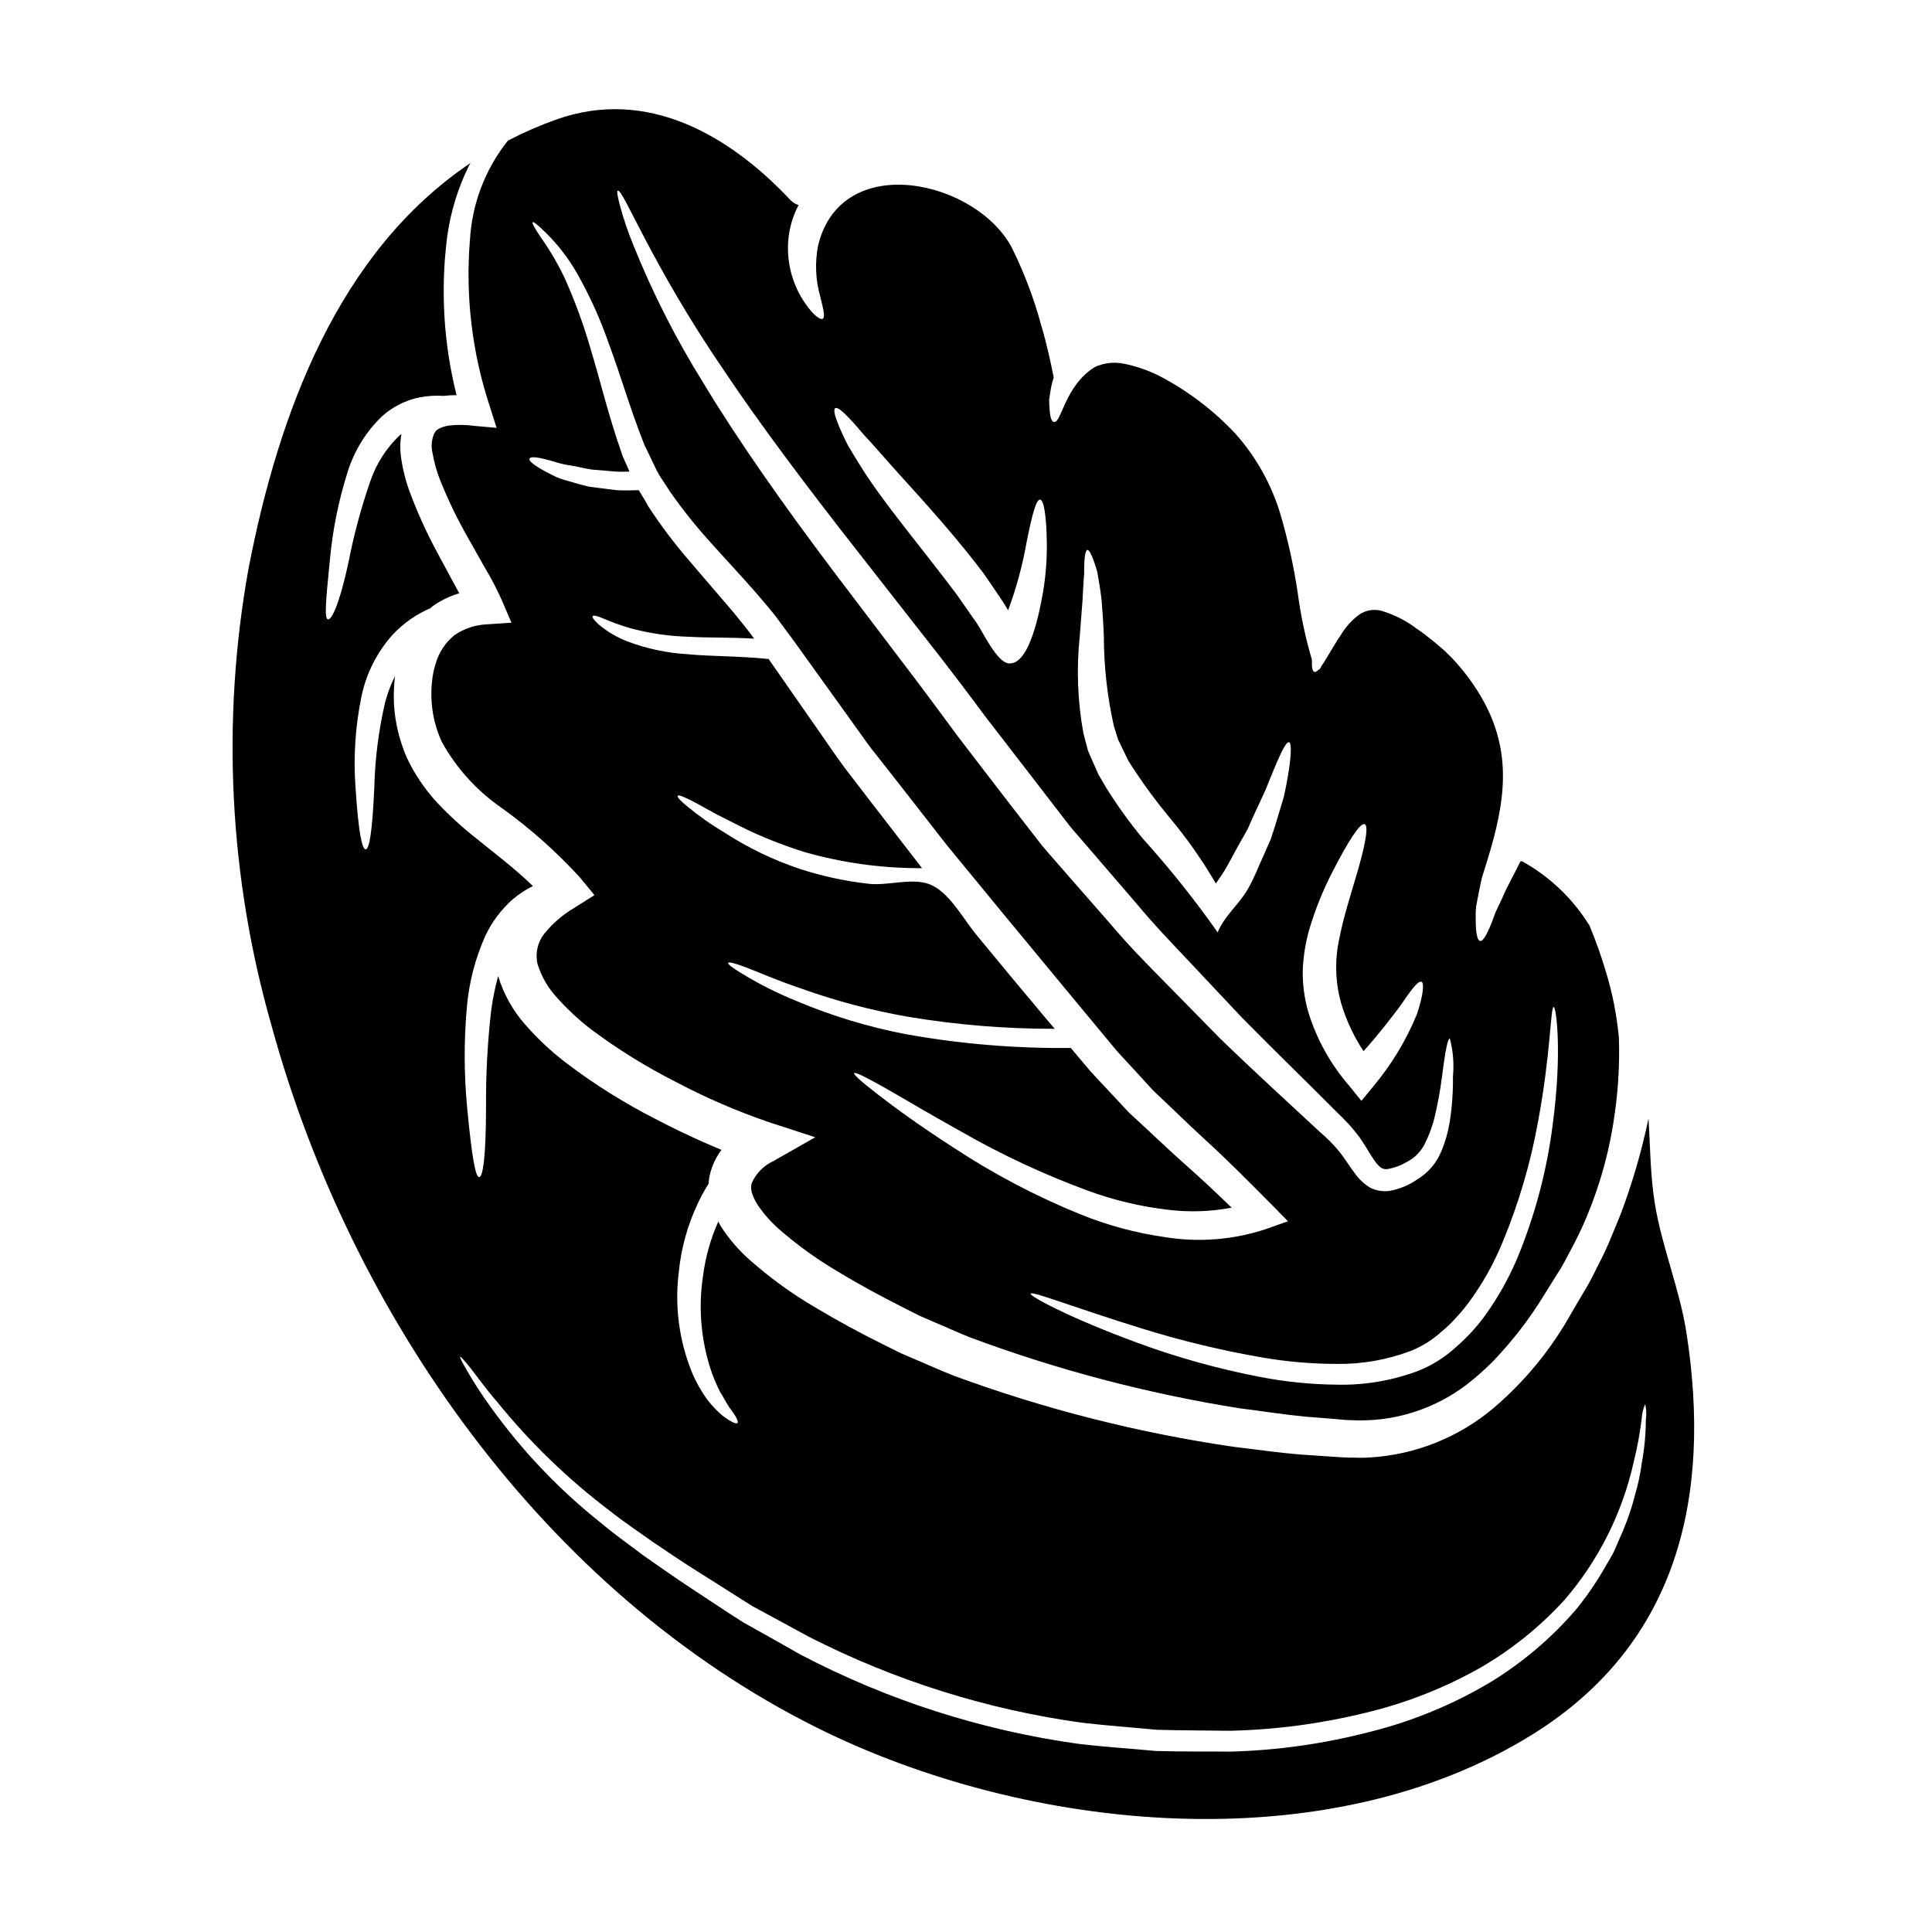
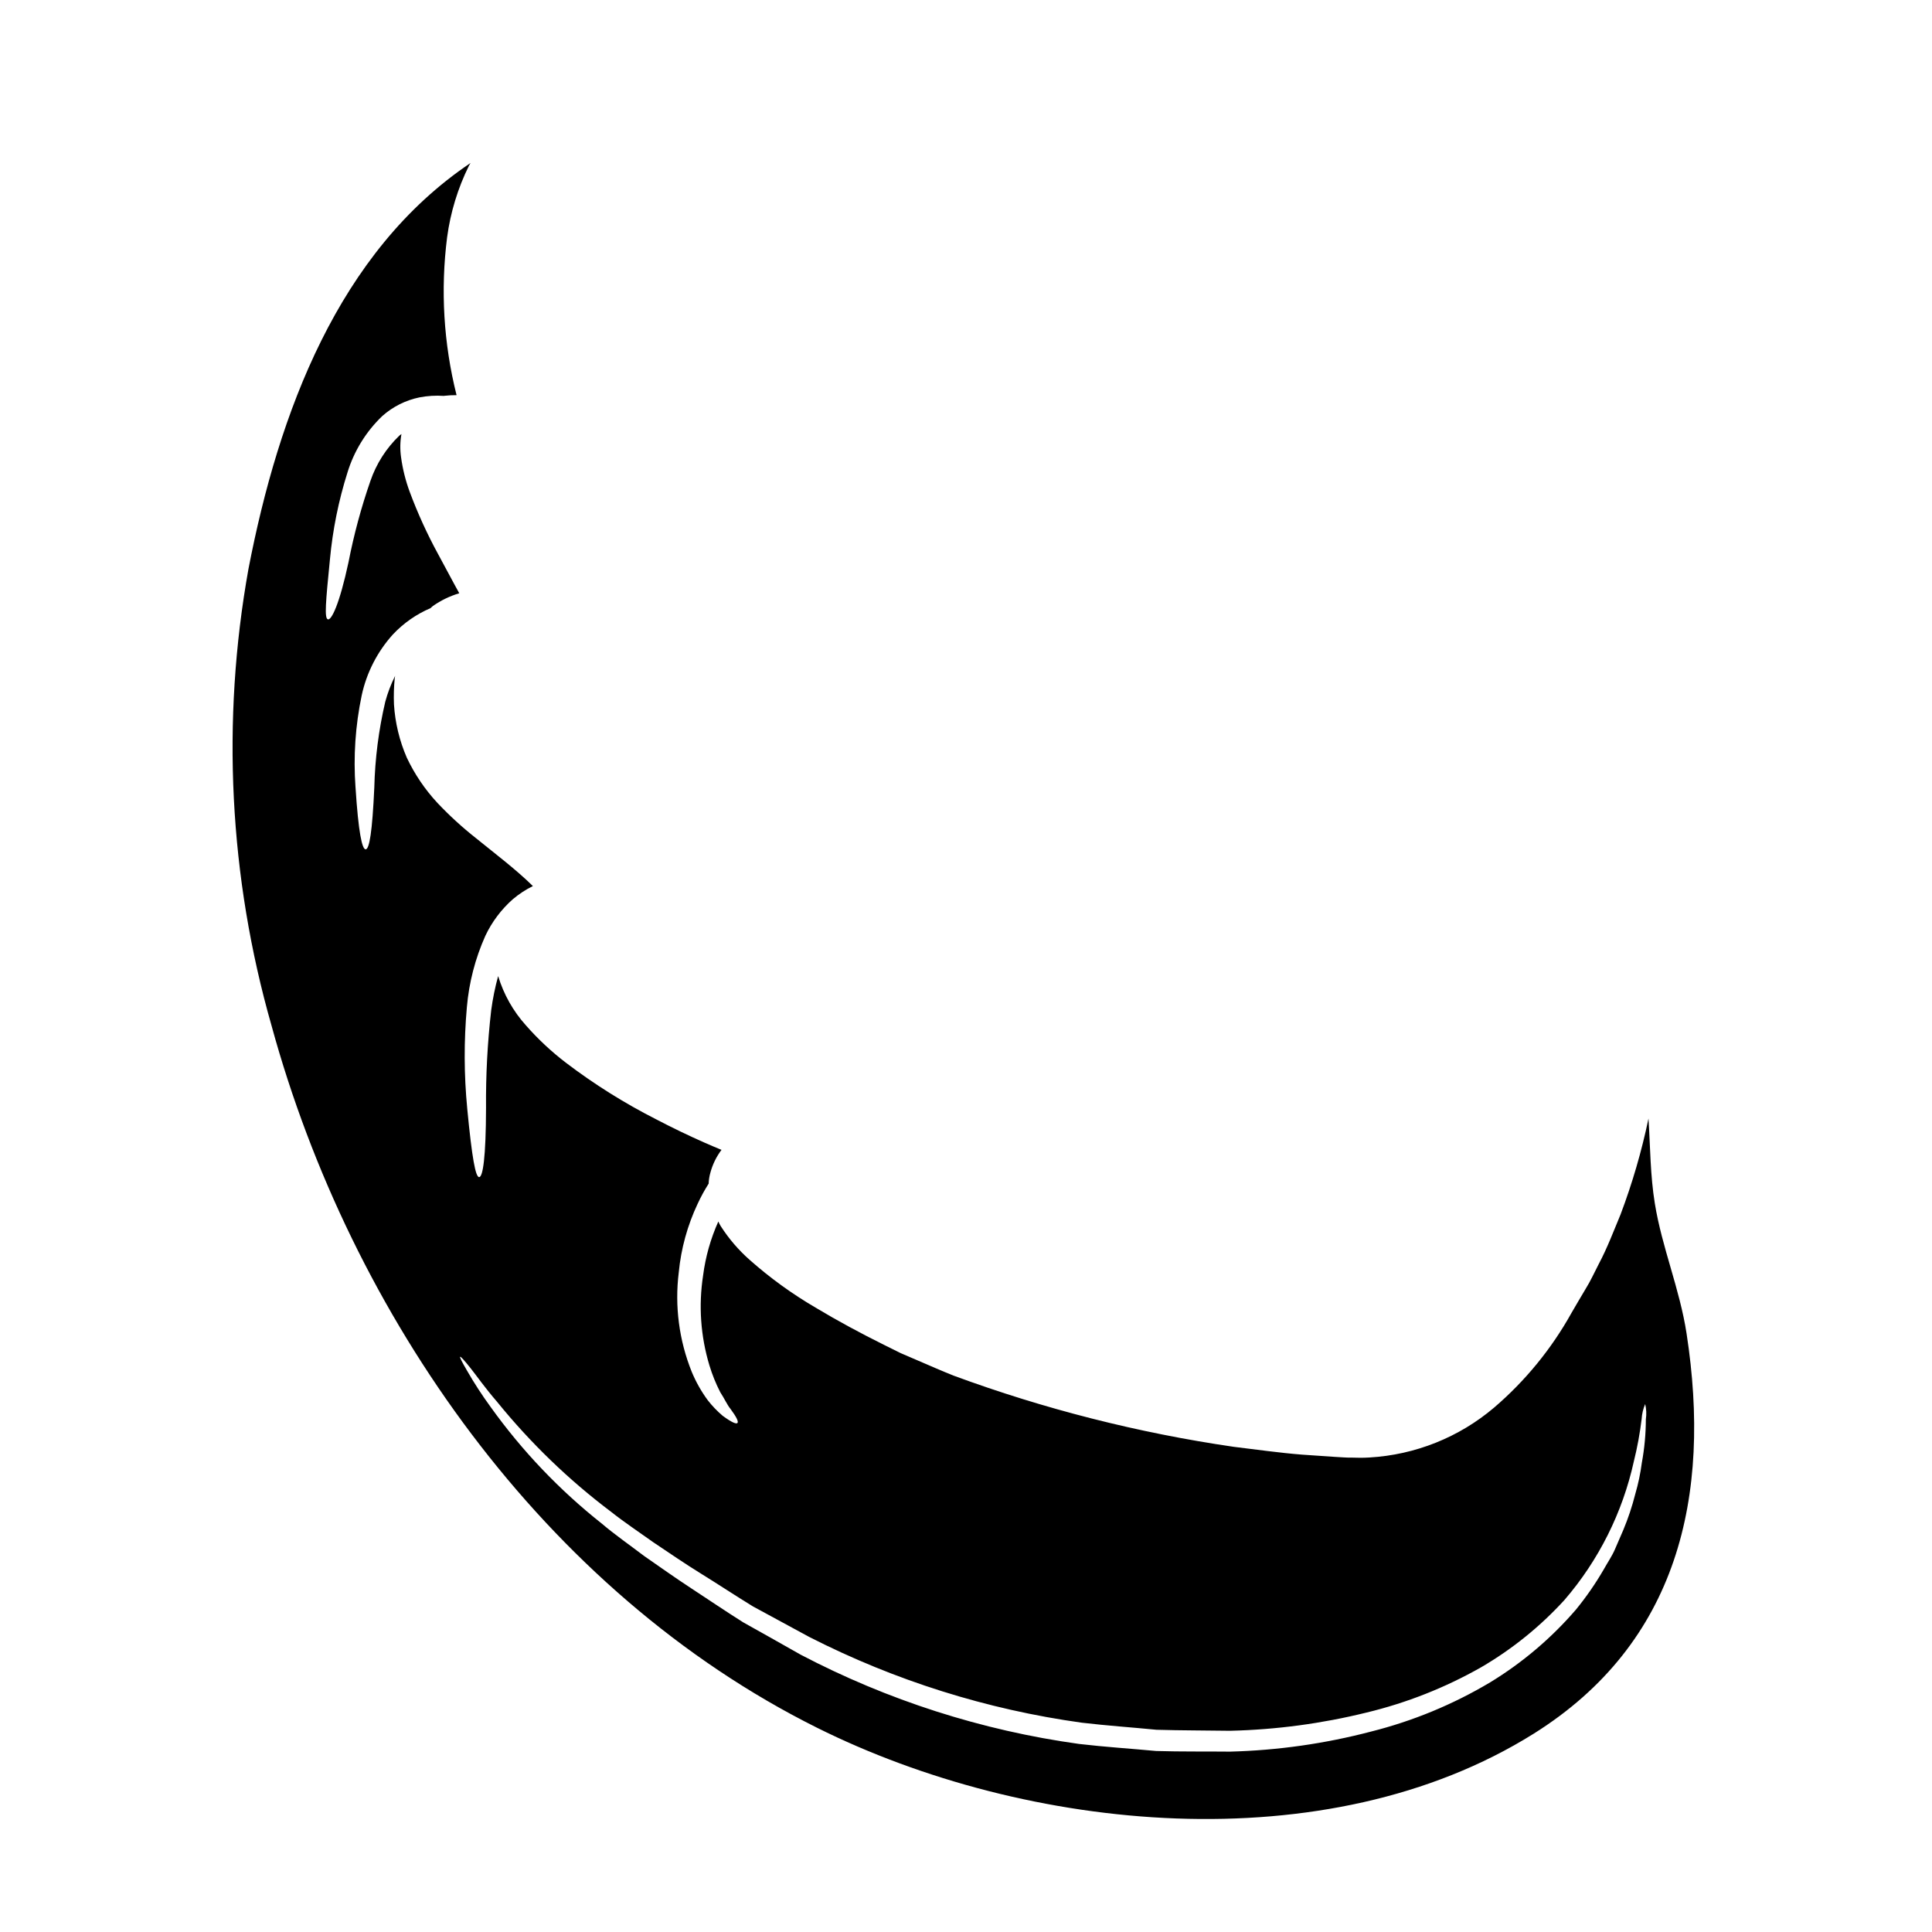
<svg xmlns="http://www.w3.org/2000/svg" fill="#000000" width="800px" height="800px" version="1.1" viewBox="144 144 512 512">
  <g>
-     <path d="m273.84 251.84 1.766 5.547-6.012-0.535h0.004c-2.219-0.309-4.465-0.328-6.691-0.07-2.039 0.371-3.375 1.039-3.805 2.039-0.746 1.66-0.91 3.516-0.469 5.281 0.426 2.469 1.105 4.887 2.035 7.215 2.102 5.227 4.559 10.305 7.352 15.199 1.438 2.574 2.941 5.18 4.41 7.816 1.707 2.828 3.234 5.766 4.578 8.785l2.539 5.902-6.641 0.445c-3.043 0.152-5.981 1.145-8.488 2.875-2.375 1.93-4.098 4.539-4.941 7.477-0.535 1.625-0.871 3.309-1.004 5.012-0.555 5.394 0.344 10.84 2.606 15.77 3.82 6.914 9.18 12.859 15.668 17.371 7.625 5.449 14.656 11.688 20.98 18.605l3.805 4.644-5.277 3.336v0.004c-3.078 1.797-5.805 4.141-8.039 6.918-1.766 2.258-2.418 5.195-1.77 7.988 1.047 3.394 2.867 6.504 5.312 9.082 2.75 3.066 5.781 5.871 9.055 8.371 7.039 5.238 14.52 9.867 22.348 13.832 7.906 4.176 16.125 7.731 24.582 10.629l12.297 4.008-11.059 6.297c-2.582 1.188-4.637 3.277-5.777 5.879-0.199 0.773-0.199 1.586 0 2.363 0.332 1.109 0.816 2.168 1.434 3.148 1.605 2.434 3.527 4.648 5.715 6.578 4.844 4.25 10.078 8.031 15.633 11.293 5.582 3.41 11.359 6.516 17.238 9.484l4.41 2.238 4.328 1.871c2.941 1.234 5.844 2.574 8.816 3.773v0.004c23.211 8.668 47.227 14.996 71.691 18.895 5.844 0.73 11.492 1.637 17.32 2.203l8.688 0.699 2.137 0.199c0.637 0.031 1.305 0.031 1.969 0.066l-0.004 0.004c1.293 0.066 2.586 0.066 3.879 0 10.113-0.41 19.816-4.117 27.625-10.559 1.871-1.535 3.641-3.148 5.344-4.809 0.367-0.395 0.789-0.789 1.133-1.203 0.336-0.336 0.633-0.699 0.969-1.066l1.738-1.941c1.18-1.371 2.406-2.875 3.606-4.41h0.004c2.188-2.844 4.231-5.797 6.113-8.852 1.305-2.106 2.574-4.176 3.879-6.215 1.305-1.938 2.305-4.043 3.41-6.078h-0.004c1.598-2.941 3.043-5.961 4.328-9.051 3.652-8.812 6.137-18.066 7.387-27.527 0.898-6.492 1.242-13.055 1.035-19.605-0.551-6.066-1.738-12.059-3.543-17.875-1.211-4.035-2.629-8.004-4.246-11.891-4.394-7.141-10.562-13.023-17.902-17.07-0.164 0.031-0.301 0.066-0.434 0.098-0.469 0.902-0.902 1.801-1.305 2.606-0.734 1.438-1.438 2.805-2.106 4.078-0.668 1.27-1.102 2.438-1.637 3.543-0.535 1.105-1.035 2.137-1.469 3.109-0.434 0.973-0.668 1.871-1.004 2.672-1.266 3.238-2.34 5.117-3.106 5.043-0.766-0.074-1.203-2.106-1.203-5.902v-0.004c-0.031-1.074 0.004-2.152 0.105-3.223 0.199-1.105 0.434-2.344 0.699-3.644 0.27-1.305 0.535-2.754 0.902-4.172 0.434-1.406 0.902-2.875 1.371-4.414 4.723-15.332 6.883-28.734-1.637-43.359v0.004c-2.168-3.691-4.746-7.125-7.684-10.234-0.699-0.668-1.371-1.371-2.07-2.039-0.836-0.734-1.703-1.473-2.539-2.172-1.371-1.066-3.148-2.57-4.676-3.543-2.691-2.051-5.719-3.625-8.941-4.648-2.152-0.75-4.535-0.43-6.414 0.863-1.93 1.449-3.562 3.254-4.812 5.316-1.336 1.938-2.363 3.805-3.269 5.277-0.734 1.234-1.34 2.238-1.906 3.008-0.234 0.566-0.504 0.969-0.789 1-0.434 0.469-0.789 0.668-1.102 0.57-0.5-0.199-0.734-1.305-0.633-3.207-1.699-5.754-2.953-11.629-3.742-17.57-1.047-7.106-2.59-14.125-4.609-21.016-2.375-7.898-6.445-15.184-11.926-21.344-5.801-6.184-12.598-11.344-20.109-15.27-3.051-1.547-6.301-2.656-9.656-3.305-2.516-0.477-5.117-0.16-7.449 0.898-8.145 4.977-8.996 15.434-10.961 14.531-0.789-0.133-1.137-2.203-1.18-5.844 0.098-0.938 0.301-2.039 0.5-3.242h-0.004c0.184-0.902 0.418-1.797 0.703-2.672-0.699-3.441-1.637-8.184-3.34-13.93h-0.004c-1.891-6.953-4.441-13.707-7.617-20.176-9.191-18.105-45.344-26.402-51.484-0.82-0.867 4.469-0.676 9.082 0.566 13.461 0.836 3.41 1.406 5.582 0.633 5.949-0.633 0.305-2.363-0.871-4.574-4.043-3.336-4.805-4.941-10.602-4.547-16.438 0.238-3.387 1.176-6.684 2.758-9.688-0.848-0.242-1.613-0.715-2.207-1.367-16.137-17.168-37.984-29.867-62.035-21.277v-0.004c-4.387 1.566-8.66 3.43-12.793 5.578-5.996 7.523-9.508 16.723-10.059 26.324-1.23 14.957 0.574 30.004 5.301 44.246zm259.1 237.73c3.816-5.109 6.961-10.691 9.355-16.602 4.219-10.184 7.332-20.789 9.285-31.637 3.477-18.605 3.273-30.465 4.176-30.465 0.633-0.066 2.305 11.926-0.27 31.094h0.004c-1.422 11.293-4.238 22.371-8.387 32.973-2.434 6.387-5.711 12.422-9.734 17.945-2.188 2.965-4.695 5.676-7.481 8.086-2.879 2.656-6.211 4.769-9.84 6.246-6.992 2.66-14.438 3.93-21.914 3.738-6.766-0.07-13.504-0.754-20.145-2.035-11.109-2.133-22.027-5.172-32.641-9.086-18.07-6.648-28.527-12.359-28.227-12.988 0.332-0.789 11.324 3.606 29.461 9.219h0.004c10.574 3.289 21.355 5.879 32.273 7.75 6.371 1.082 12.824 1.633 19.289 1.637 6.738 0.109 13.438-1.059 19.742-3.441 3.059-1.23 5.867-3.008 8.285-5.246 1.328-1.07 2.559-2.254 3.676-3.543 1.098-1.16 2.129-2.383 3.086-3.66zm-42.016-99.098c1.574-5.34 3.656-10.52 6.215-15.469 4.207-8.219 7.348-13.027 8.516-12.594 1.168 0.434 0.066 6.184-2.606 14.934-1.27 4.375-2.941 9.52-4.043 15.031-1.312 5.719-1.188 11.676 0.367 17.336 1.34 4.566 3.356 8.902 5.984 12.863 4.109-4.609 7.312-8.785 9.719-11.992 2.844-4.207 4.723-6.746 5.613-6.41 0.789 0.266 0.535 3.473-1.234 8.719h-0.004c-2.852 6.91-6.75 13.344-11.559 19.074l-3.109 3.773-3.234-4.008c-4.949-5.695-8.648-12.363-10.855-19.578-1.062-3.699-1.547-7.543-1.438-11.391 0.172-3.481 0.73-6.93 1.668-10.289zm-60.773-77.906c0.27-3.508 0.5-6.691 0.73-9.484 0.168-2.707 0.234-5.012 0.438-6.984-0.035-4.008 0.23-6.246 0.836-6.348 0.602-0.102 1.504 1.969 2.637 5.812 0.371 2.004 0.789 4.547 1.137 7.449 0.23 2.836 0.469 6.113 0.602 9.621v0.004c0.016 7.965 0.902 15.91 2.637 23.684 0.305 1 0.633 2.004 0.938 3.039l0.133 0.395 0.031 0.199 0.371 0.699 0.789 1.668 1.605 3.309c0.602 0.934 1.18 1.871 1.84 2.836l-0.004 0.008c2.793 4.195 5.805 8.246 9.02 12.125 4.598 5.488 8.723 11.355 12.328 17.539 0.535-0.789 1.137-1.668 1.668-2.441 1.805-2.754 3.109-5.613 4.613-8.184 0.73-1.305 1.434-2.539 2.137-3.773 0.566-1.27 1.102-2.508 1.637-3.707 1.102-2.363 2.137-4.547 3.039-6.551 3.273-8.086 5.277-12.988 6.297-12.793 0.867 0.164 0.598 5.512-1.371 14.465-0.668 2.168-1.371 4.574-2.172 7.18-0.395 1.305-0.836 2.672-1.305 4.078-0.602 1.336-1.203 2.754-1.84 4.176-1.336 2.836-2.473 6.012-4.242 9.055-2.301 4.008-6.277 7.148-7.981 11.457h0.004c-6.109-8.688-12.742-16.996-19.863-24.879-3.477-4.219-6.68-8.66-9.586-13.293-0.699-1.234-1.438-2.441-2.137-3.641-0.504-1.137-1.004-2.273-1.504-3.41l-0.734-1.668-0.367-0.836-0.168-0.395-0.031-0.102-0.066-0.23-0.125-0.512c-0.336-1.27-0.664-2.539-1-3.777v-0.004c-1.562-8.504-1.887-17.188-0.969-25.785zm-64.809-60.398c0.535-0.336 1.906 0.734 3.977 2.941 1.035 1.07 2.238 2.508 3.609 4.109 1.438 1.535 3.008 3.273 4.723 5.242 6.844 7.871 17.07 18.344 27.09 31.605 1.938 2.836 3.871 5.609 5.644 8.348l0.766 1.34c2.227-5.992 3.894-12.176 4.988-18.477 1.371-6.812 2.473-10.953 3.477-10.887 1.004 0.066 1.703 4.238 1.801 11.414 0.062 4.332-0.262 8.66-0.969 12.93-0.867 4.91-3.543 19.707-9.188 19.074-3.106-0.367-6.812-8.352-8.449-10.723-1.734-2.508-3.543-5.078-5.375-7.684-9.52-12.629-19.109-23.953-24.922-33.141-1.469-2.34-2.754-4.445-3.84-6.297-0.969-1.906-1.734-3.574-2.305-4.945-1.164-2.812-1.566-4.516-1.027-4.852zm-57.625-57.637c1.402-0.535 8.852 19.441 28.125 47.625 9.484 14.168 21.68 30.434 35.676 48.273 7.016 8.949 14.344 18.316 21.984 28.094 3.773 4.91 7.617 9.918 11.414 15.098 3.871 5.043 7.816 10.121 11.809 15.301l7.051 9.152c1.18 1.539 2.34 3.043 3.508 4.547s2.438 2.836 3.641 4.273c4.84 5.613 9.605 11.148 14.297 16.602 4.547 5.512 9.445 10.555 14.133 15.535 4.688 4.981 9.25 9.82 13.66 14.531 9.055 9.188 17.711 17.57 25.453 25.355v0.004c2.109 1.965 4.043 4.109 5.777 6.41 1.637 2.305 2.91 4.723 4.109 6.379v0.004c0.453 0.68 1.02 1.281 1.676 1.77 0.488 0.301 1.066 0.418 1.637 0.336 1.805-0.301 3.543-0.934 5.117-1.871l0.199-0.102c2.019-1.07 3.644-2.758 4.644-4.809 1.035-2.07 1.852-4.242 2.438-6.481 0.922-3.773 1.625-7.602 2.106-11.457 0.789-6.348 1.504-9.922 2.039-9.922 0.875 3.285 1.16 6.703 0.832 10.086 0.062 4.07-0.23 8.141-0.867 12.16-0.434 2.664-1.184 5.266-2.238 7.75-1.27 3.078-3.492 5.668-6.348 7.383-2.195 1.523-4.691 2.559-7.316 3.039-1.785 0.246-3.602-0.055-5.207-0.867-1.395-0.848-2.617-1.945-3.609-3.238-1.77-2.273-2.977-4.375-4.477-6.25-1.574-1.914-3.32-3.68-5.215-5.277-8.117-7.551-17.07-15.699-26.422-24.754-4.543-4.641-9.254-9.445-14.098-14.363s-9.887-9.988-14.598-15.566c-4.809-5.512-9.719-11.125-14.73-16.84-1.238-1.438-2.543-2.875-3.742-4.328l-3.508-4.512c-2.34-3.039-4.723-6.082-7.086-9.156-4.008-5.246-7.969-10.414-11.891-15.5-3.742-5.109-7.473-10.133-11.191-15.066-7.477-9.82-14.699-19.34-21.551-28.395-13.695-18.172-25.52-35.031-34.477-49.875l0.004 0.004c-7.258-11.637-13.484-23.883-18.605-36.605-1.41-3.438-2.606-6.957-3.578-10.539-0.641-2.453-0.879-3.824-0.574-3.938zm-23.387 71c0.305-0.633 2.363-0.469 7.019 0.969h-0.004c1.355 0.414 2.738 0.715 4.141 0.902 1.605 0.27 3.34 0.734 5.344 1.039 2.039 0.164 4.309 0.367 6.781 0.566 1.035 0.031 2.106 0 3.207-0.035l-0.789-1.801-0.789-1.77-0.199-0.434-0.066-0.234-0.133-0.301-0.031-0.133-0.305-0.902c-3.406-9.789-5.481-18.707-7.816-26.324l0.004-0.004c-1.852-6.512-4.16-12.887-6.914-19.074-1.809-3.856-3.953-7.543-6.41-11.02-1.672-2.473-2.441-3.879-2.203-4.078 0.234-0.199 1.469 0.789 3.606 2.91h-0.004c3.168 3.137 5.894 6.684 8.109 10.551 3.461 6.098 6.348 12.508 8.621 19.141 2.836 7.586 5.375 16.438 8.984 25.656l0.336 0.871 0.336 0.668 0.836 1.734c0.566 1.18 1.133 2.363 1.703 3.543h-0.004c0.551 1.164 1.199 2.281 1.938 3.34 0.668 1.039 1.371 2.106 2.07 3.176 3.203 4.562 6.684 8.926 10.422 13.059 3.91 4.375 8.121 8.852 12.395 13.734 2.07 2.504 4.273 4.875 6.246 7.684 1.004 1.371 2.039 2.754 3.043 4.109 0.969 1.305 1.902 2.637 2.875 3.977 3.883 5.402 7.898 10.984 11.969 16.664 2.074 2.836 4.078 5.777 6.215 8.617 2.203 2.754 4.41 5.613 6.648 8.453 4.445 5.68 8.984 11.488 13.562 17.371 4.777 5.812 9.59 11.695 14.496 17.637 6.082 7.383 12.082 14.633 17.984 21.75 2.941 3.574 5.875 7.086 8.785 10.586l2.168 2.606 1.07 1.305 0.969 1.102c1.539 1.637 3.043 3.273 4.543 4.914 1.5 1.637 2.977 3.273 4.445 4.875 1.574 1.473 3.074 2.941 4.609 4.375 3.043 2.906 6.016 5.777 9.156 8.66 6.215 5.648 12.059 11.59 17.711 17.27l4.309 4.41-5.844 2.074-0.004 0.004c-8.594 2.844-17.75 3.574-26.688 2.137-7.824-1.105-15.477-3.184-22.785-6.18-11.676-4.766-22.852-10.66-33.375-17.605-8.785-5.648-15.398-10.488-19.809-13.898-4.414-3.41-6.691-5.41-6.445-5.777 0.242-0.367 2.941 0.969 7.816 3.707s11.809 6.945 20.859 11.957c10.629 6.07 21.746 11.242 33.234 15.469 6.898 2.543 14.078 4.246 21.379 5.078 5.578 0.676 11.223 0.484 16.738-0.566-4.043-3.91-8.266-7.918-12.762-11.859-3.106-2.754-6.297-5.781-9.551-8.82-1.637-1.504-3.273-3.039-4.914-4.543-1.504-1.602-3.008-3.207-4.512-4.844l-4.574-4.875-0.57-0.633-0.699-0.766-1.102-1.305-2.172-2.574c-0.598-0.699-1.199-1.438-1.766-2.106l-0.004-0.004c-14.691 0.164-29.367-1.066-43.828-3.672-9.891-1.906-19.551-4.84-28.828-8.754-4.965-2.004-9.758-4.406-14.332-7.184-2.844-1.734-3.977-2.637-3.809-2.941 0.164-0.305 1.602 0.035 4.676 1.18 3.074 1.145 7.719 3.273 14.734 5.648h-0.004c9.234 3.305 18.734 5.805 28.395 7.481 12.809 2.133 25.77 3.195 38.754 3.172-0.973-1.102-1.875-2.203-2.844-3.336-5.945-7.086-11.992-14.336-18.07-21.75-3.512-4.309-7.184-11.289-12.297-13.23-4.723-1.801-11.227 0.504-16.234-0.133v-0.004c-6.16-0.691-12.238-2.012-18.137-3.934-7.027-2.352-13.727-5.582-19.941-9.621-3.488-2.059-6.805-4.394-9.922-6.981-1.938-1.605-2.672-2.441-2.473-2.754 0.199-0.316 1.07 0.031 3.305 1.102 2.234 1.07 5.379 3.074 10.391 5.512v-0.004c6.398 3.394 13.098 6.18 20.012 8.32 10.094 2.867 20.539 4.293 31.031 4.238-0.066-0.098-0.164-0.195-0.23-0.301-4.644-6.016-9.211-11.926-13.699-17.738-2.234-2.906-4.445-5.777-6.648-8.66-2.137-2.875-4.109-5.812-6.113-8.688-4.008-5.742-7.949-11.391-11.758-16.871-0.734-1.066-1.473-2.102-2.207-3.172-8.117-0.836-15.352-0.668-21.41-1.27v0.004c-5.488-0.316-10.895-1.465-16.035-3.406-2.758-1.066-5.32-2.578-7.586-4.481-1.367-1.234-1.801-1.938-1.602-2.203 0.199-0.27 1.035-0.133 2.606 0.535 2.519 1.09 5.109 2.008 7.75 2.758 4.965 1.309 10.066 2.035 15.203 2.168 4.777 0.305 10.488 0.102 17.234 0.504-1.668-2.363-3.606-4.613-5.375-6.848-4.144-4.812-8.117-9.488-11.992-14l-0.004-0.004c-3.859-4.484-7.418-9.219-10.656-14.168-0.789-1.473-1.699-2.91-2.539-4.328-2.07 0.066-4.074 0.102-5.875 0-2.707-0.332-5.117-0.633-7.285-0.934-2.168-0.438-4.008-1.07-5.676-1.539h-0.004c-1.469-0.367-2.894-0.906-4.242-1.602-4.707-2.391-6.176-3.691-5.875-4.297z" />
    <path d="m590.96 497.41c-1.805-11.809-6.551-22.883-8.418-34.512-1.203-7.348-1.203-14.957-1.672-22.484v0.004c-1.812 8.664-4.289 17.176-7.418 25.457-1.801 4.305-3.473 8.785-5.777 13.125-1.137 2.172-2.137 4.445-3.477 6.582-1.266 2.106-2.504 4.242-3.773 6.414v0.004c-5.285 9.484-12.215 17.957-20.465 25.02-9.285 7.883-20.883 12.523-33.039 13.23-1.559 0.094-3.121 0.102-4.676 0.031-0.789 0-1.574 0-2.363-0.066l-2.172-0.133-8.707-0.594c-5.879-0.465-11.992-1.336-18.07-2.07-25.309-3.688-50.164-10.004-74.164-18.84-3.109-1.234-6.215-2.606-9.32-3.938l-4.773-2.055-4.481-2.223c-6.047-3.008-12.094-6.25-18.074-9.84-6.195-3.621-12.027-7.84-17.402-12.598-2.977-2.621-5.574-5.644-7.715-8.984-0.242-0.398-0.453-0.809-0.637-1.234-2.043 4.543-3.402 9.363-4.039 14.301-1.23 7.965-0.66 16.105 1.668 23.816 0.742 2.457 1.703 4.836 2.875 7.117 1.133 1.738 1.84 3.375 2.703 4.414 1.605 2.168 2.172 3.375 1.871 3.738-0.305 0.367-1.469-0.098-3.906-1.871-1.465-1.242-2.797-2.629-3.977-4.144-1.711-2.324-3.133-4.848-4.242-7.512-3.363-8.355-4.551-17.43-3.445-26.371 0.609-6.312 2.309-12.473 5.016-18.203 0.852-1.836 1.82-3.609 2.906-5.316 0.035-0.996 0.195-1.98 0.469-2.938 0.586-2.176 1.586-4.215 2.938-6.012-1.473-0.602-2.941-1.234-4.414-1.875-4.375-1.938-8.617-3.977-12.828-6.18h0.004c-8.434-4.277-16.461-9.305-23.988-15.031-3.844-2.938-7.391-6.25-10.586-9.887-3.394-3.762-5.914-8.23-7.379-13.082-0.816 2.973-1.43 5.996-1.84 9.051-0.988 8.594-1.445 17.238-1.371 25.887-0.031 13.16-0.836 18.344-1.836 18.344-0.938-0.035-1.875-4.914-3.148-18.172h0.004c-0.863-8.922-0.898-17.902-0.102-26.828 0.559-6.555 2.219-12.969 4.91-18.973 1.738-3.676 4.203-6.961 7.25-9.656 1.629-1.387 3.422-2.566 5.344-3.504-4.488-4.41-9.781-8.391-15.062-12.676-3.633-2.863-7.055-5.992-10.234-9.355-3.305-3.555-6.043-7.602-8.117-11.988-1.949-4.477-3.102-9.262-3.406-14.137-0.094-2.305-0.027-4.613 0.203-6.91 0.047-0.211 0.078-0.422 0.098-0.637-1.094 2.191-1.965 4.484-2.606 6.848-1.746 7.453-2.719 15.066-2.906 22.719-0.535 11.809-1.309 16.402-2.305 16.402-0.938-0.035-1.906-4.445-2.672-16.402h-0.004c-0.594-8.172-0.043-16.387 1.641-24.402 1.297-6.023 4.152-11.598 8.285-16.168 2.805-2.977 6.191-5.344 9.953-6.949 0.199-0.168 0.395-0.395 0.633-0.57 2.133-1.492 4.488-2.633 6.984-3.375-0.469-0.836-0.902-1.637-1.336-2.441-1.426-2.684-2.856-5.344-4.297-7.984-2.898-5.312-5.41-10.828-7.519-16.504-1.082-2.938-1.844-5.984-2.269-9.086-0.297-2.055-0.266-4.141 0.098-6.18-0.199 0.168-0.395 0.27-0.566 0.434-3.469 3.328-6.094 7.441-7.656 11.992-2.445 7.035-4.387 14.238-5.809 21.551-2.41 11.223-4.547 15.465-5.481 15.129-0.934-0.336-0.57-4.508 0.566-15.934 0.727-7.805 2.281-15.508 4.644-22.984 1.746-5.688 4.918-10.84 9.219-14.953 2.789-2.484 6.184-4.191 9.84-4.945 2.144-0.414 4.336-0.547 6.516-0.395 0.047 0.004 0.094-0.008 0.133-0.031 1.062-0.117 2.133-0.176 3.203-0.164-3.438-13.676-4.285-27.875-2.504-41.859 0.883-6.586 2.836-12.984 5.781-18.941 0.133-0.27 0.301-0.504 0.434-0.734-35.031 23.551-50.875 66.211-58.859 107.57-7.227 40.281-5.137 81.684 6.109 121.03 21.012 76.754 72.258 150.02 144.55 186.07 55.555 27.695 135.02 35.914 189.91 1.602 38.305-24.004 47.191-62.945 40.543-106.05zm-10.793 22.715c-0.008 3.867-0.363 7.723-1.066 11.523-0.363 2.805-0.945 5.574-1.738 8.289-0.82 3.246-1.883 6.43-3.172 9.52-0.734 1.668-1.469 3.41-2.238 5.176s-1.902 3.41-2.906 5.211c-2.18 3.769-4.66 7.356-7.414 10.727-6.531 7.578-14.207 14.086-22.754 19.285-9.82 5.852-20.445 10.238-31.535 13.027-12.203 3.203-24.734 4.984-37.348 5.316-6.414-0.066-12.961 0.031-19.609-0.168-6.715-0.633-13.594-1.066-20.445-1.871h0.004c-25.77-3.574-50.723-11.578-73.762-23.652-5.18-2.941-10.246-5.793-15.199-8.555-4.777-3.008-9.289-6.082-13.73-8.984-4.441-2.906-8.555-5.844-12.562-8.621-3.91-2.973-7.816-5.68-11.258-8.617v0.004c-11.188-8.859-21.082-19.242-29.391-30.84-2.273-3.113-4.379-6.348-6.297-9.691-1.34-2.301-1.969-3.543-1.805-3.641 0.16-0.098 1.102 0.938 2.754 3.008 1.652 2.07 3.84 5.246 7.086 8.984h-0.004c8.828 10.875 18.945 20.637 30.129 29.066 3.477 2.754 7.316 5.312 11.262 8.121 4.039 2.703 8.266 5.613 12.695 8.348 4.43 2.734 8.918 5.715 13.66 8.621 4.875 2.641 9.887 5.379 15.031 8.152v-0.004c22.617 11.523 47 19.188 72.141 22.676 6.691 0.789 13.297 1.234 19.777 1.871 6.613 0.199 13.195 0.168 19.609 0.27v-0.004c12.133-0.289 24.199-1.902 35.98-4.809 10.668-2.559 20.926-6.606 30.465-12.027 8.223-4.793 15.668-10.809 22.082-17.84 9.066-10.527 15.379-23.145 18.371-36.711 0.926-3.707 1.617-7.465 2.074-11.258 0.082-1.355 0.398-2.688 0.934-3.938 0.316 1.324 0.375 2.691 0.18 4.035z" />
  </g>
</svg>